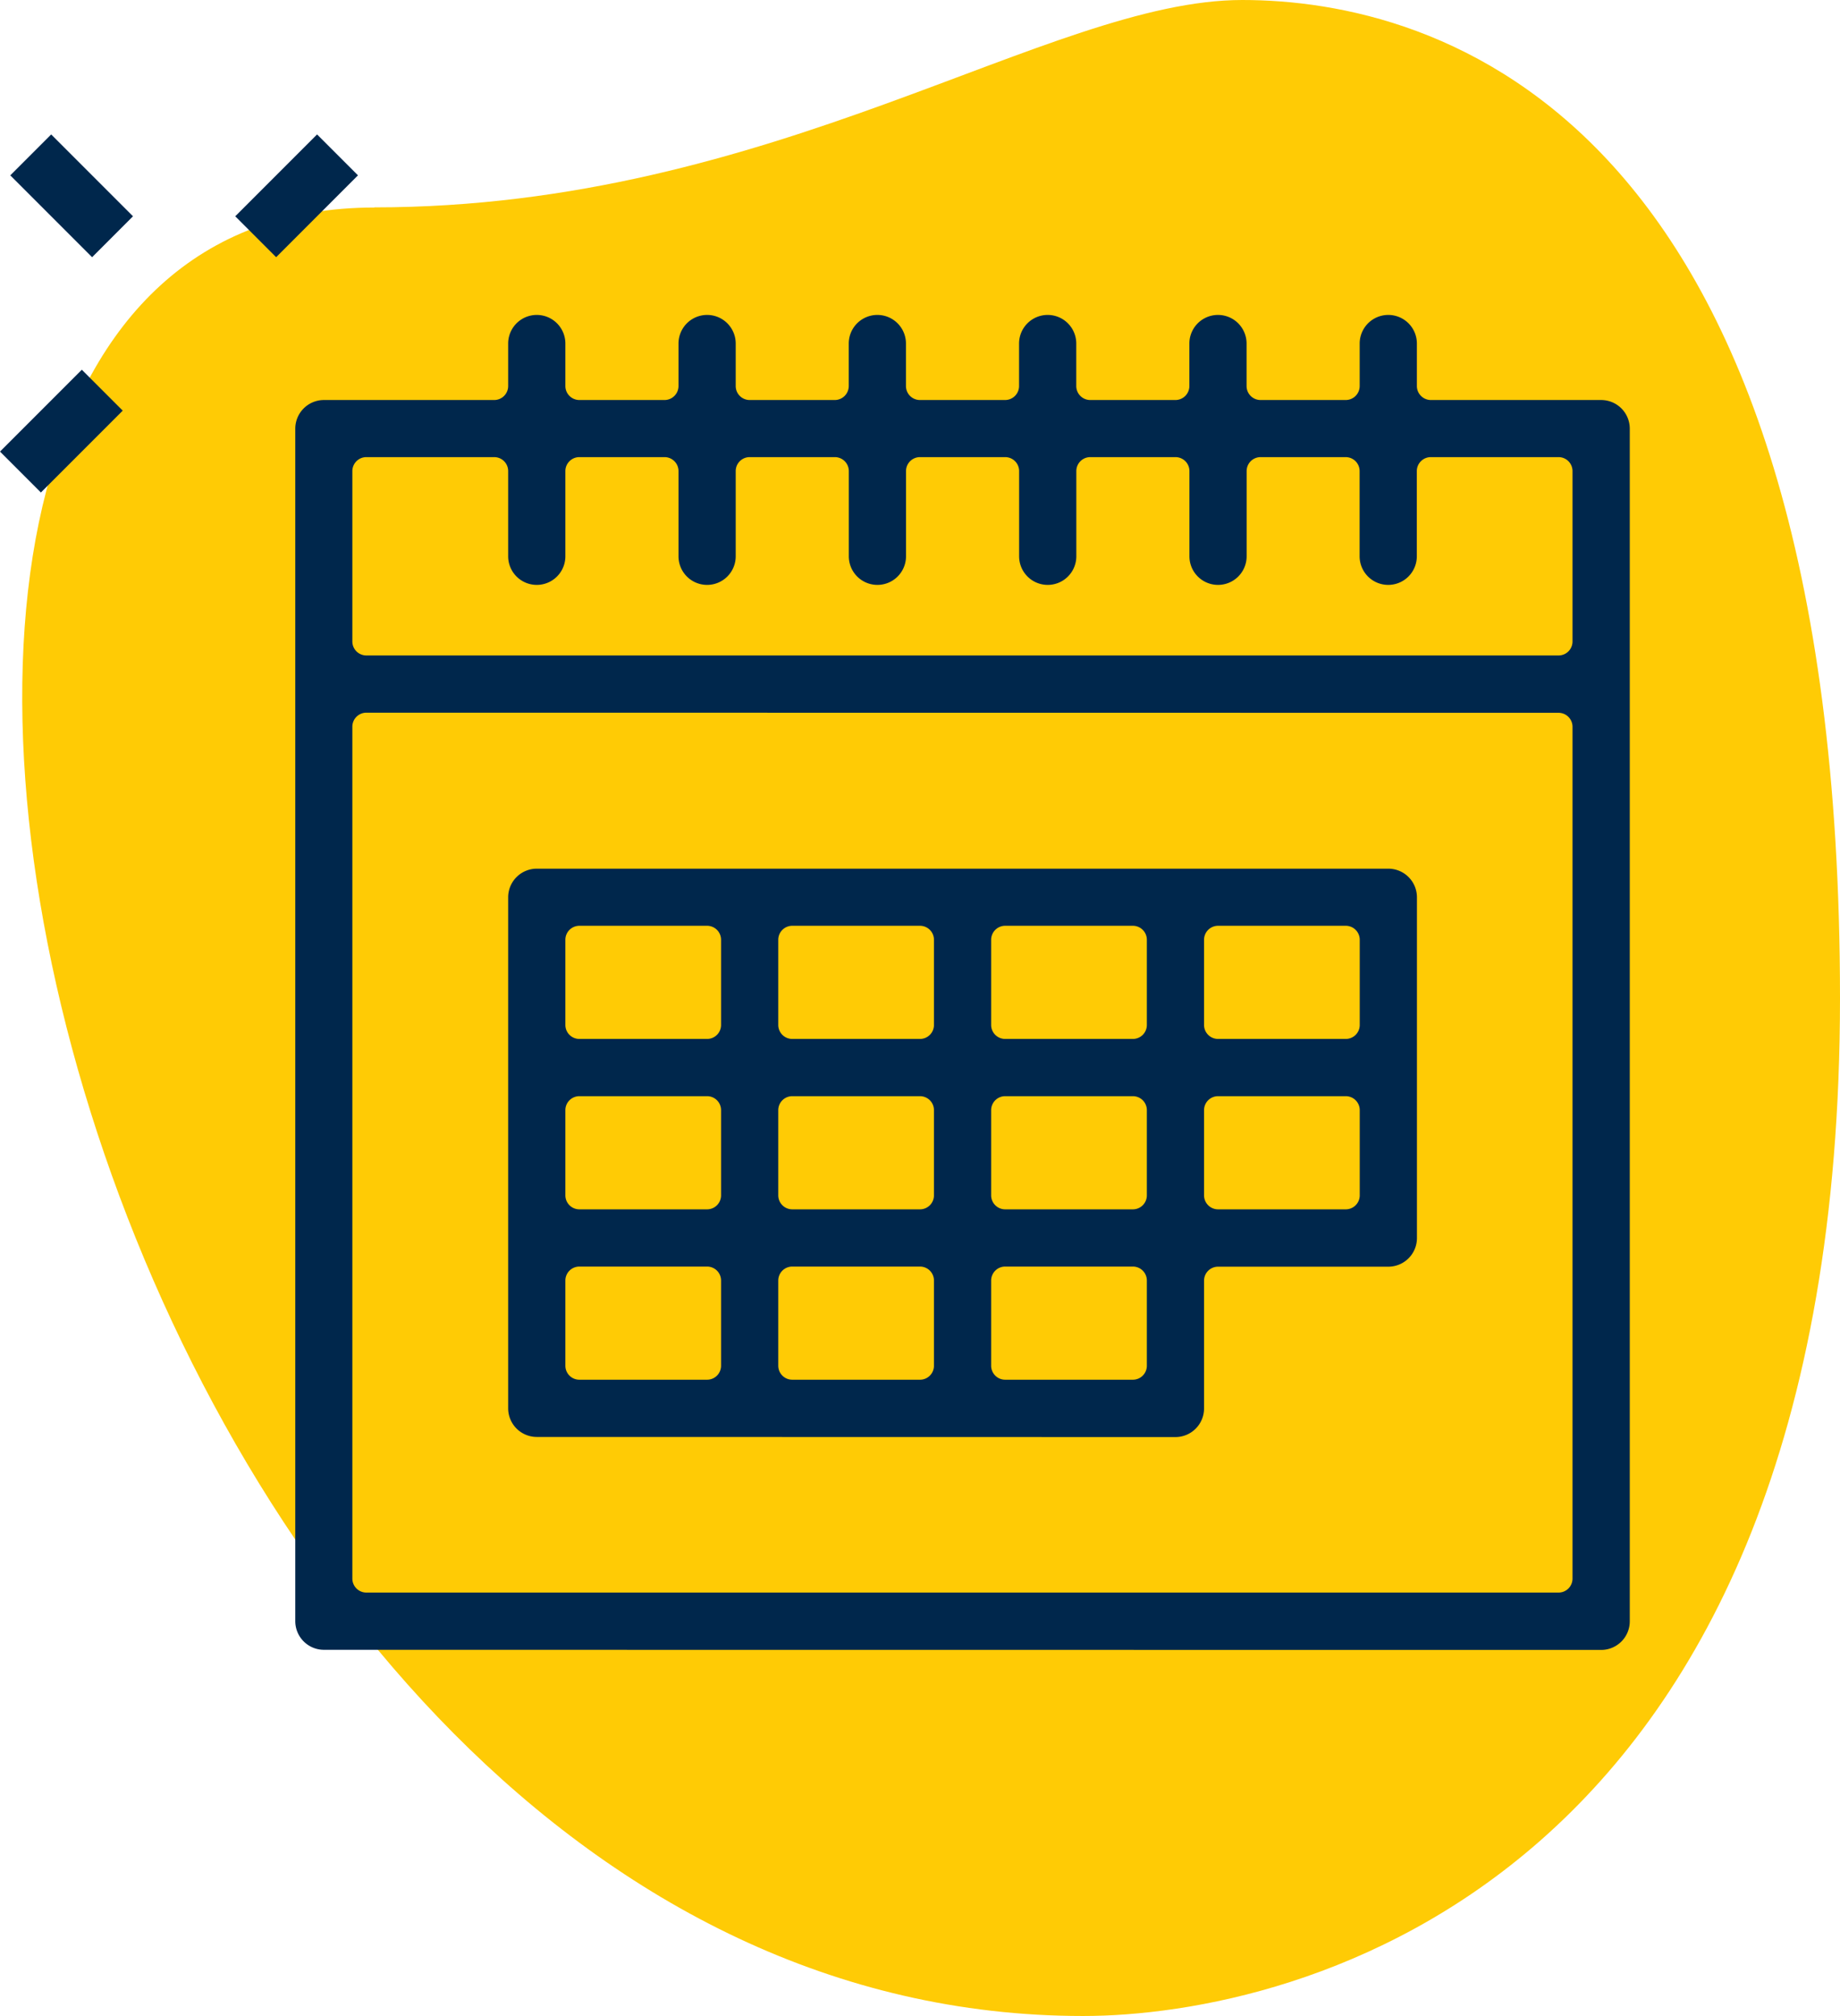
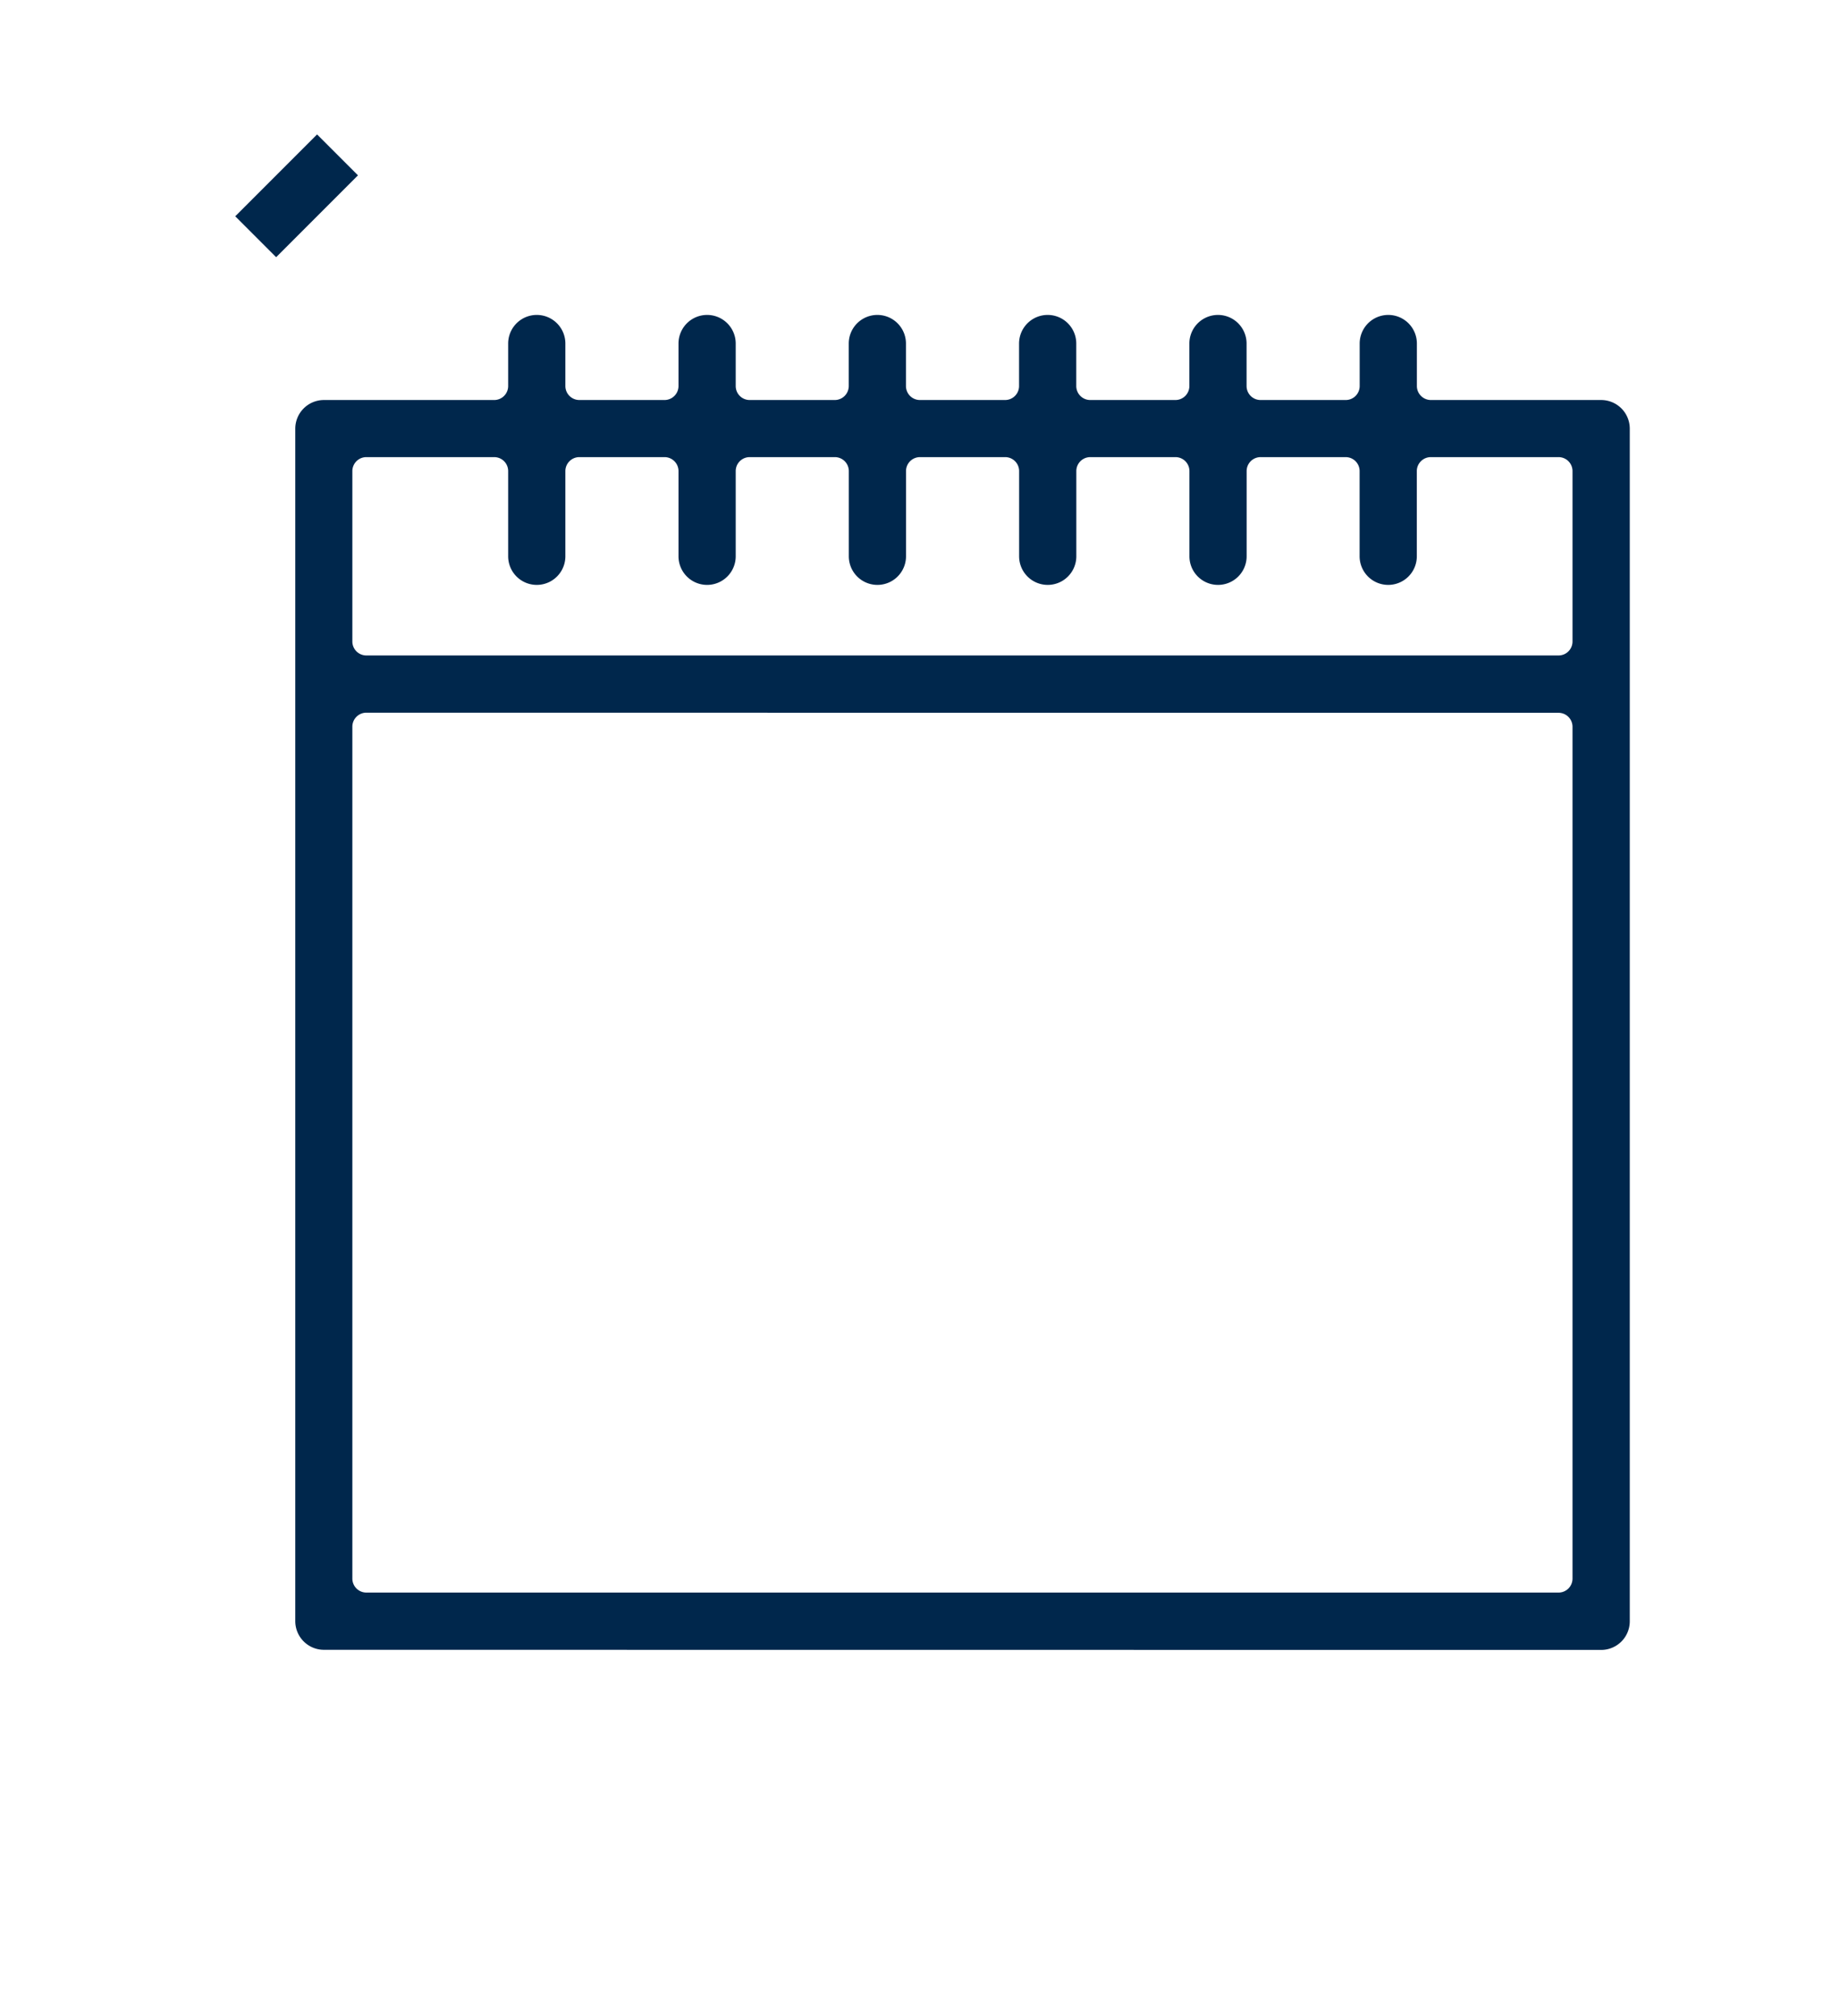
<svg xmlns="http://www.w3.org/2000/svg" id="ICON_-_13_-_BLACK" data-name="ICON - 13 - BLACK" width="60.664" height="66.439" viewBox="0 0 60.664 66.439">
-   <path id="Path_314" data-name="Path 314" d="M13.9,7.418C27.094,7.418,36.154.584,42.512.584s19.709,3.655,19.709,32.9S44.259,67.023,37.266,67.023c-32.745,0-46.732-59.6-23.366-59.6Z" transform="translate(-1.557 -0.584)" fill="#ffcb05" />
  <g id="Group_91" data-name="Group 91" transform="translate(0 4.43)">
    <path id="Path_315" data-name="Path 315" d="M0,0H3.815V1.907H0Z" transform="translate(7.756 2.698) rotate(-45)" fill="#00274c" />
-     <path id="Path_316" data-name="Path 316" d="M0,0H3.815V1.907H0Z" transform="translate(0 10.452) rotate(-45)" fill="#00274c" />
-     <path id="Path_317" data-name="Path 317" d="M0,0H1.907V3.815H0Z" transform="translate(0.339 1.349) rotate(-45)" fill="#00274c" />
  </g>
  <g id="Group_190" data-name="Group 190" transform="translate(-251.278 -255.429)">
-     <path id="Path_496" data-name="Path 496" d="M268.975,302.785a.944.944,0,0,1-.943-.943V285a.944.944,0,0,1,.943-.943h28.076a.944.944,0,0,1,.943.943v11.231a.944.944,0,0,1-.943.943h-5.615a.461.461,0,0,0-.461.46v4.212a.944.944,0,0,1-.943.943Zm15.442-5.615a.461.461,0,0,0-.461.46v2.808a.462.462,0,0,0,.461.461h4.212a.461.461,0,0,0,.46-.461V297.63a.46.46,0,0,0-.46-.46Zm-7.019,0a.461.461,0,0,0-.461.46v2.808a.462.462,0,0,0,.461.461h4.212a.461.461,0,0,0,.46-.461V297.63a.46.46,0,0,0-.46-.46Zm-7.019,0a.461.461,0,0,0-.461.46v2.808a.462.462,0,0,0,.461.461h4.212a.461.461,0,0,0,.46-.461V297.63a.46.46,0,0,0-.46-.46Zm21.057-5.615a.461.461,0,0,0-.461.46v2.808a.462.462,0,0,0,.461.461h4.212a.461.461,0,0,0,.46-.461v-2.808a.46.46,0,0,0-.46-.46Zm-7.019,0a.461.461,0,0,0-.461.46v2.808a.462.462,0,0,0,.461.461h4.212a.461.461,0,0,0,.46-.461v-2.808a.46.46,0,0,0-.46-.46Zm-7.019,0a.461.461,0,0,0-.461.46v2.808a.462.462,0,0,0,.461.461h4.212a.461.461,0,0,0,.46-.461v-2.808a.46.46,0,0,0-.46-.46Zm-7.019,0a.461.461,0,0,0-.461.46v2.808a.462.462,0,0,0,.461.461h4.212a.461.461,0,0,0,.46-.461v-2.808a.46.46,0,0,0-.46-.46Zm21.057-5.616a.462.462,0,0,0-.461.461v2.808a.461.461,0,0,0,.461.46h4.212a.46.46,0,0,0,.46-.46V286.4a.461.461,0,0,0-.46-.461Zm-7.019,0a.462.462,0,0,0-.461.461v2.808a.461.461,0,0,0,.461.46h4.212a.46.46,0,0,0,.46-.46V286.4a.461.461,0,0,0-.46-.461Zm-7.019,0a.462.462,0,0,0-.461.461v2.808a.461.461,0,0,0,.461.46h4.212a.46.46,0,0,0,.46-.46V286.4a.461.461,0,0,0-.46-.461Zm-7.019,0a.462.462,0,0,0-.461.461v2.808a.461.461,0,0,0,.461.46h4.212a.46.46,0,0,0,.46-.46V286.4a.461.461,0,0,0-.46-.461Z" fill="#00274c" />
    <path id="Path_497" data-name="Path 497" d="M261.956,309.8a.945.945,0,0,1-.943-.943V269.555a.945.945,0,0,1,.943-.943h5.616a.461.461,0,0,0,.46-.461v-1.4a.943.943,0,1,1,1.886,0v1.4a.462.462,0,0,0,.461.461h2.808a.462.462,0,0,0,.461-.461v-1.4a.943.943,0,1,1,1.886,0v1.4a.461.461,0,0,0,.46.461H278.8a.462.462,0,0,0,.461-.461v-1.4a.943.943,0,1,1,1.886,0v1.4a.461.461,0,0,0,.461.461h2.807a.461.461,0,0,0,.461-.461v-1.4a.943.943,0,1,1,1.886,0v1.4a.461.461,0,0,0,.461.461h2.807a.461.461,0,0,0,.461-.461v-1.4a.943.943,0,1,1,1.886,0v1.4a.461.461,0,0,0,.461.461h2.808a.461.461,0,0,0,.46-.461v-1.4a.943.943,0,1,1,1.886,0v1.4a.462.462,0,0,0,.461.461h5.615a.944.944,0,0,1,.943.943v39.306a.944.944,0,0,1-.943.943Zm1.4-30.884a.462.462,0,0,0-.461.461v28.076a.462.462,0,0,0,.461.461h39.306a.461.461,0,0,0,.461-.461V279.381a.461.461,0,0,0-.461-.461Zm0-8.422a.461.461,0,0,0-.461.46v5.616a.461.461,0,0,0,.461.46h39.306a.46.46,0,0,0,.461-.46v-5.616a.46.46,0,0,0-.461-.46h-4.211a.461.461,0,0,0-.461.46v2.808a.943.943,0,1,1-1.886,0v-2.808a.46.46,0,0,0-.46-.46H292.84a.46.46,0,0,0-.461.46v2.808a.943.943,0,1,1-1.886,0v-2.808a.46.46,0,0,0-.461-.46h-2.807a.46.46,0,0,0-.461.46v2.808a.943.943,0,1,1-1.886,0v-2.808a.46.46,0,0,0-.461-.46H281.61a.46.46,0,0,0-.461.46v2.808a.943.943,0,1,1-1.886,0v-2.808a.461.461,0,0,0-.461-.46h-2.808a.46.46,0,0,0-.46.46v2.808a.943.943,0,1,1-1.886,0v-2.808a.461.461,0,0,0-.461-.46h-2.808a.461.461,0,0,0-.461.46v2.808a.943.943,0,1,1-1.886,0v-2.808a.46.46,0,0,0-.46-.46Z" fill="#00274c" />
  </g>
</svg>